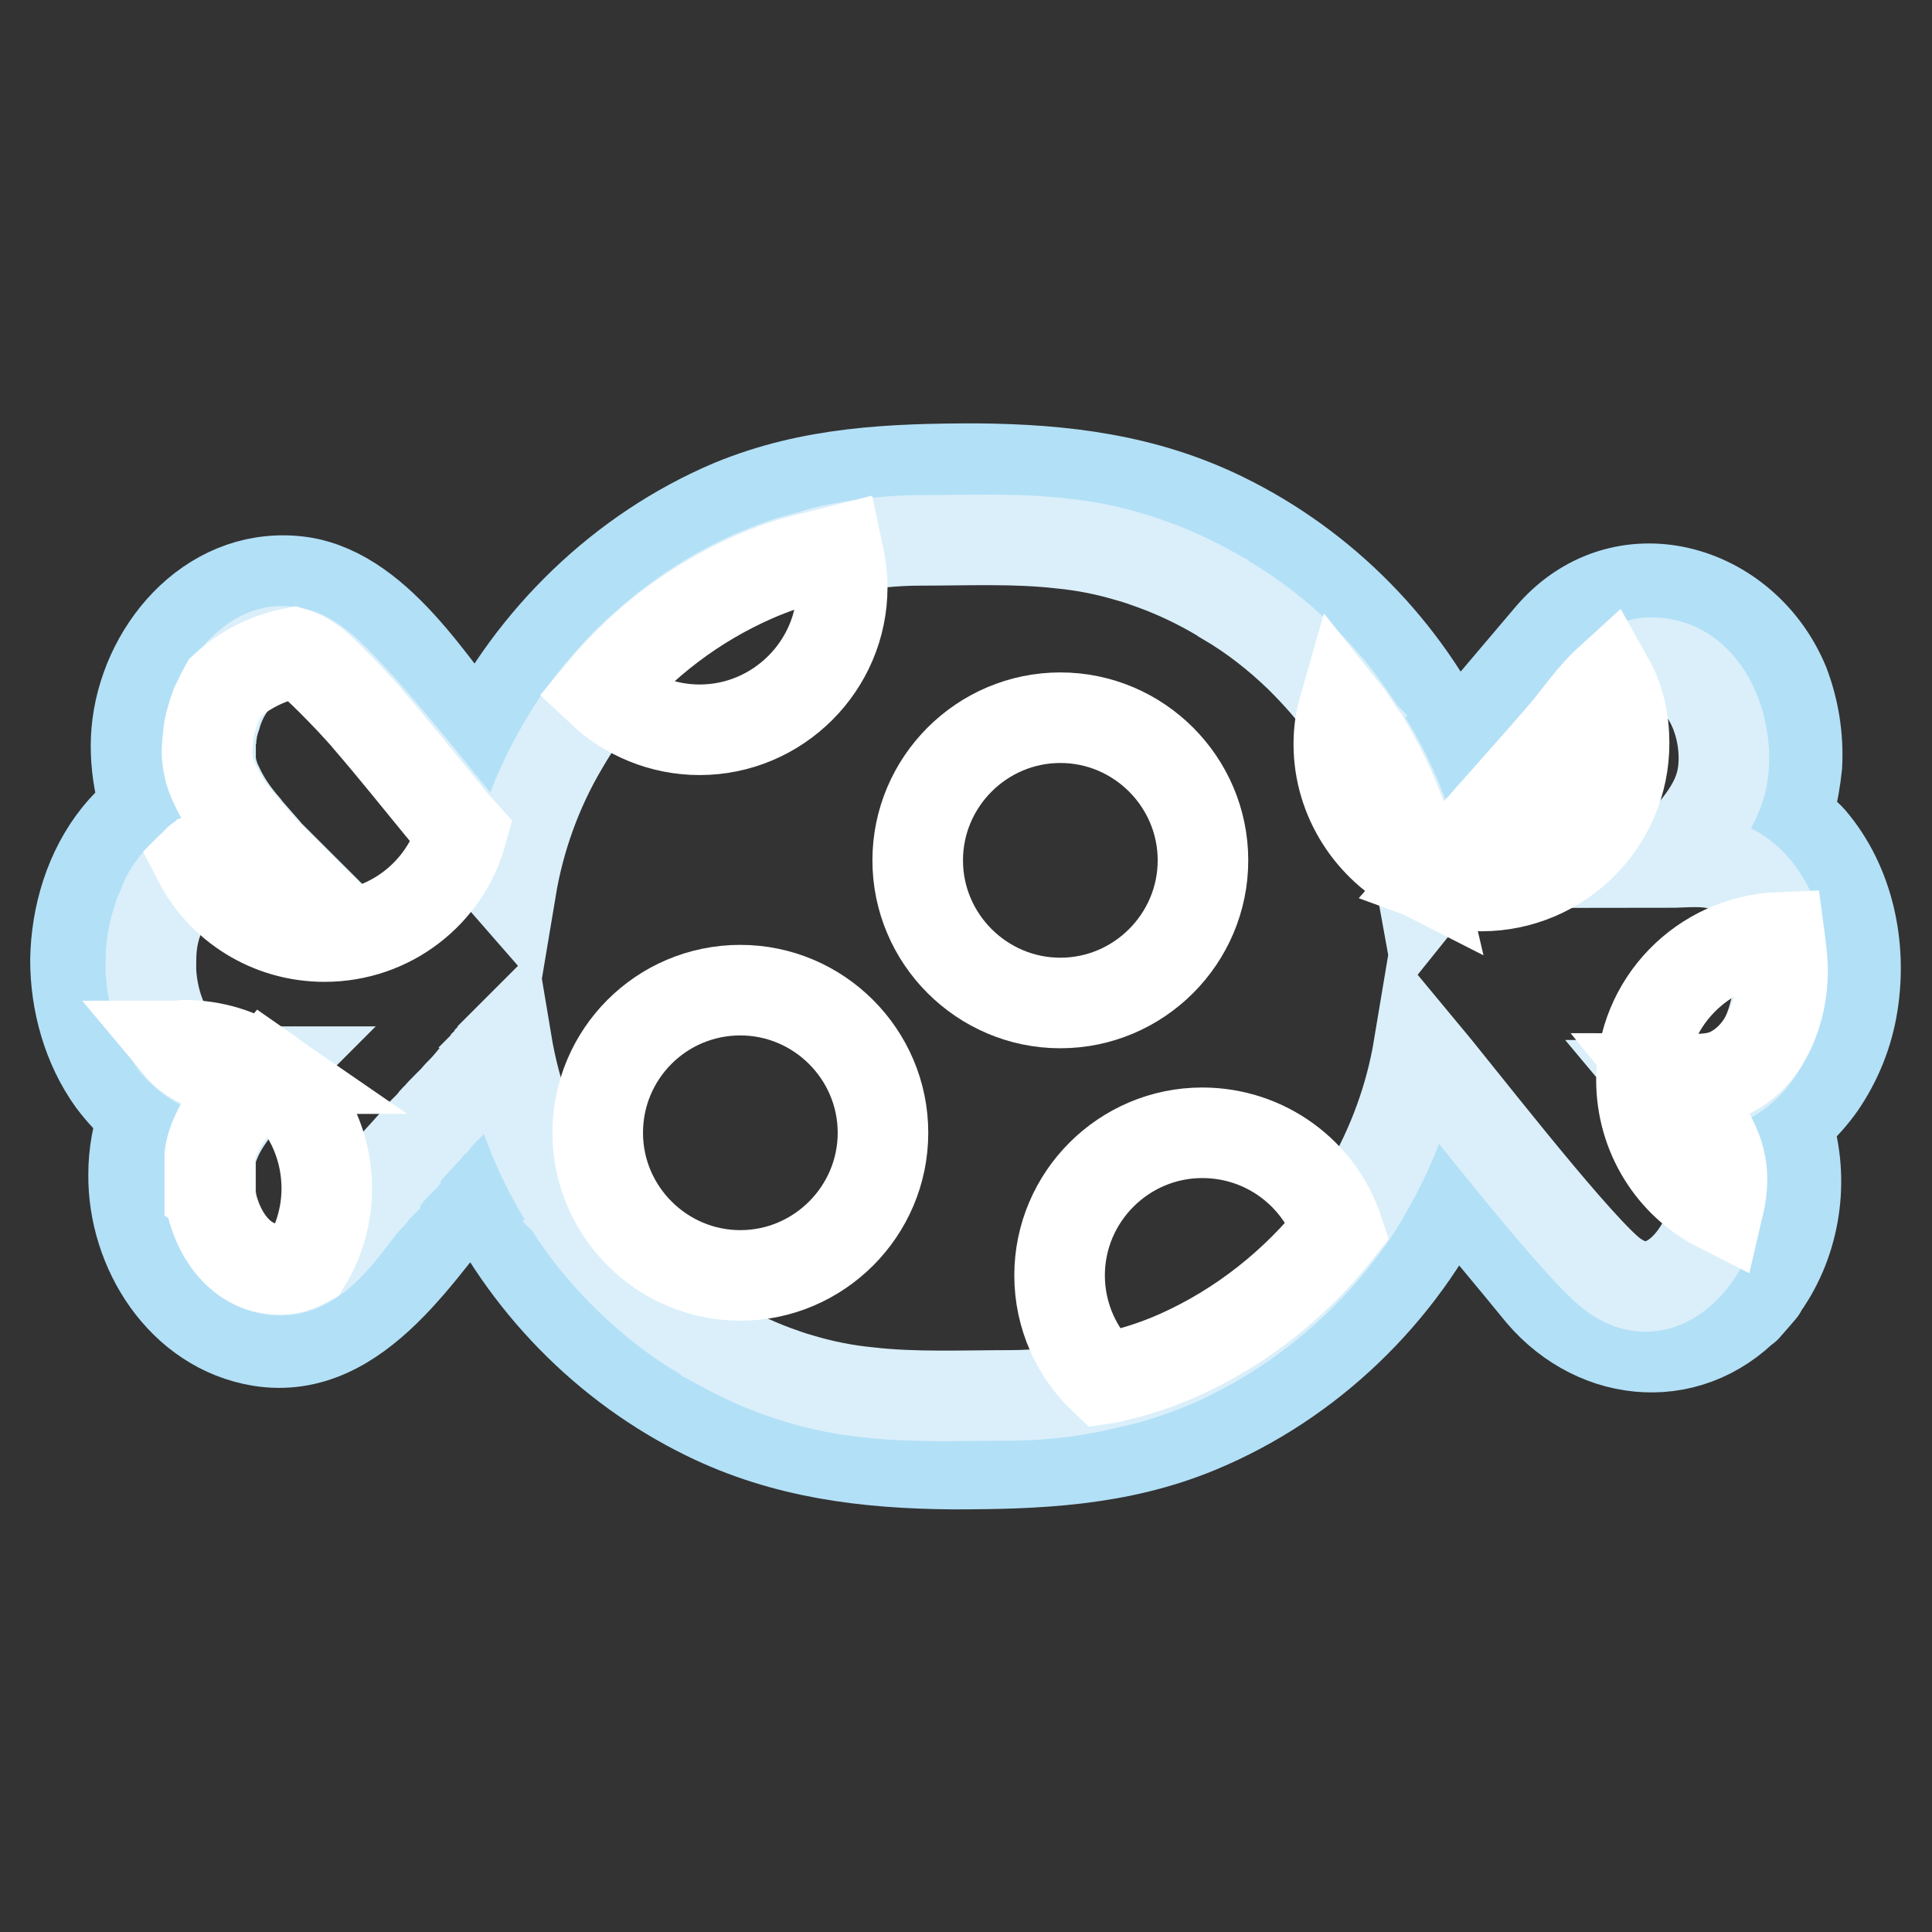
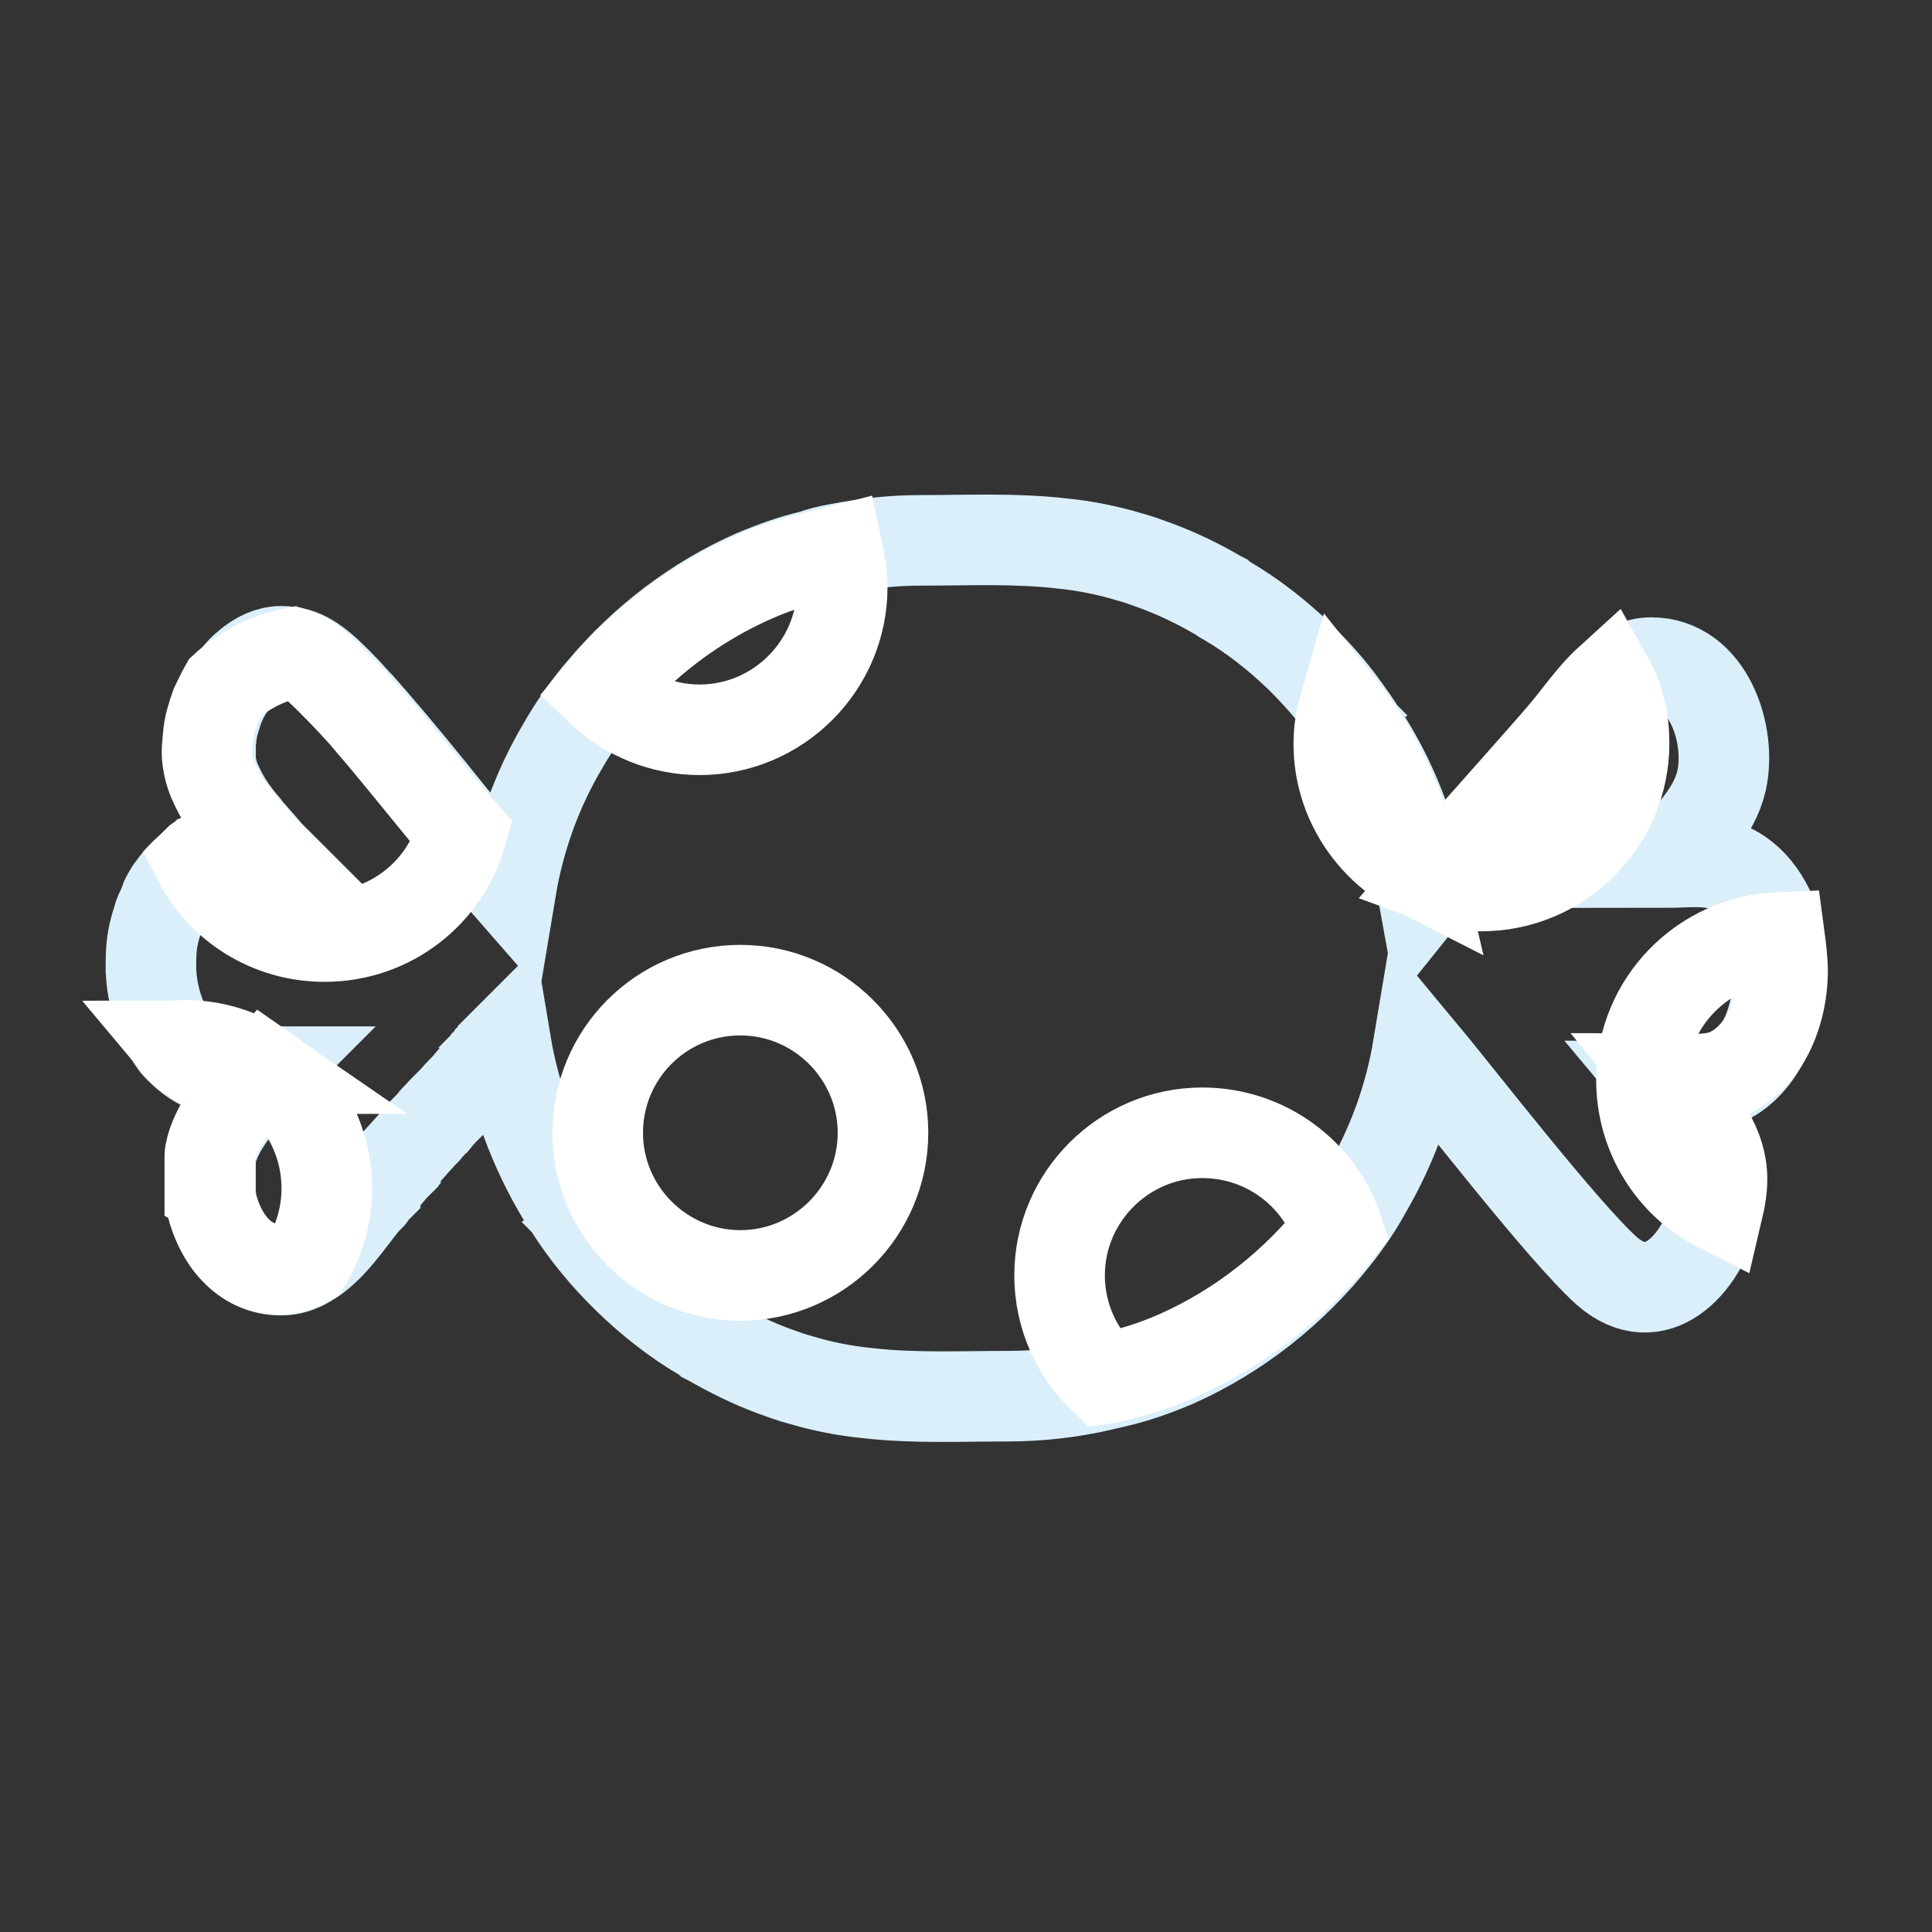
<svg xmlns="http://www.w3.org/2000/svg" version="1.1" x="0px" y="0px" viewBox="0 0 256 256" enable-background="new 0 0 256 256" xml:space="preserve">
  <rect x="0" y="0" width="256" height="256" fill="#333333" stroke="none" />
  <g>
-     <path stroke-width="12" fill-opacity="0" stroke="#b2e0f7" d="M232.4,172c4.8-5.6,6.6-13.5,5-20.7c-0.4-1.8-1.3-2.2,0.2-3.5c1.4-1.2,2.6-2.6,3.6-4 c2.2-3.2,3.7-6.9,4.3-10.8c1.2-7.6-0.5-15.8-5.5-21.7c-1.4-1.6-3.5-2.3-2.9-4.5c0.5-1.7,0.8-3.5,1-5.4c0.2-3.7-0.4-7.4-1.7-10.8 c-5.3-12.8-21.6-17.5-31.1-6.2l-12.8,15.1c-6.3-13.4-17.1-24.4-30.4-30.9c-10.4-5.1-21.2-6.4-32.6-6.5c-11.2,0-22,0.4-32.6,4.8 C82.5,73,70.5,84.6,63.6,98.7C57.3,91.1,49.8,77.9,39,77c-11.4-1-20,9.4-20.9,20c-0.2,2.4,0,4.9,0.5,7.3c0.4,1.8,1.3,2.2-0.2,3.5 c-1,0.9-2,1.9-2.8,2.9c-3.7,4.6-5.5,10.6-5.6,16.5c0,5.6,1.6,11.4,4.9,16c1.2,1.6,2.6,3.1,4.2,4.4c-0.9,2.6-1.4,5.3-1.4,8 c-0.1,10,6.4,20.4,16.8,22.1c13.1,2.1,21.4-12.7,28.7-21.2c6.3,13.4,17.1,24.5,30.4,31c10.4,5.1,21.2,6.4,32.6,6.5 c11.2,0,22-0.4,32.6-4.8c14.7-6.1,26.8-17.8,33.6-32.1c3.9,4.8,7.9,9.5,11.8,14.3C211.7,180.2,224.4,181.3,232.4,172 C235.9,168,228.7,176.3,232.4,172L232.4,172z" />
-     <path stroke-width="12" fill-opacity="0" stroke="#daeffa" d="M235.7,124.2c-1-4.1-3.3-8.1-7.4-9.5c-2.3-0.8-5.1-0.4-7.5-0.4c2.8-3.3,6.3-6.5,7.3-10.8 c1.4-6.1-1.7-15.7-9.3-15.7h0c-2,0-3.8,1-5.4,2.4c-2.3,2-4.2,4.8-5.8,6.8c-1.9,2.3-12.2,13.8-17.1,19.4c-0.8,0.9-1.5,1.7-1.9,2.2 c-0.2-1.1-0.4-2.2-0.6-3.3c-1.3-6-3.6-11.8-6.9-17.1c-0.1-0.2-0.3-0.5-0.5-0.7c0,0-0.1-0.1-0.1-0.2c-0.1-0.1-0.1-0.2-0.2-0.3 c-0.7-1.1-1.4-2.1-2.2-3.2c-1.7-2.4-3.7-4.6-5.8-6.7c-3-2.9-6.3-5.5-9.9-7.6c-0.1-0.1-0.3-0.2-0.4-0.3l-0.4-0.2 c-2.7-1.6-5.6-3-8.6-4.1c-1.1-0.4-2.2-0.8-3.3-1.1c-3-0.9-6-1.5-9.1-1.8c-6.1-0.7-12.5-0.4-18.6-0.4c-3.7,0-7.3,0.4-10.9,1.1 c-1.2,0.2-2.4,0.5-3.5,0.9c-2.6,0.6-5.1,1.5-7.7,2.6c-7.7,3.4-14.6,8.7-20,15.1c-2,2.3-3.8,4.9-5.3,7.5c-3.5,5.9-5.8,12.4-6.9,19 c-0.7-0.8-1.5-1.8-2.4-3c-0.9-1.2-2-2.5-3.2-3.9c-0.1-0.2-0.3-0.3-0.4-0.5c-0.1-0.1-0.2-0.2-0.3-0.3l-0.6-0.7 c-0.4-0.5-0.9-1.1-1.3-1.6c-3.2-4-6.8-8.4-10-12.1c-0.9-1-1.7-2-2.5-2.8c-1.7-1.9-3.3-3.5-4.5-4.5c-1.1-0.9-2.1-1.5-3.1-1.8 c-0.7-0.2-1.4-0.3-2.1-0.3c-1.6,0-3.1,0.7-4.5,1.9c-1,0.8-1.8,1.9-2.6,3.1c-0.5,0.8-0.9,1.6-1.2,2.4c-0.1,0.3-0.2,0.5-0.3,0.8 c0,0.1-0.1,0.3-0.1,0.4c-0.2,0.6-0.4,1.3-0.5,1.9c0,0.3-0.1,0.5-0.1,0.8c-0.1,0.4-0.1,0.8-0.1,1.1c0,0.7,0,1.5,0,2.2 c0.1,0.6,0.2,1.2,0.4,1.8c0.1,0.4,0.3,0.9,0.5,1.3c0,0.1,0.1,0.3,0.2,0.4c0.9,1.9,2.1,3.6,3.5,5.2l0.3,0.4c0.7,0.8,1.4,1.6,2.1,2.4 c0.2,0.2,0.4,0.5,0.6,0.7h-0.5c-1.1,0-2.2-0.1-3.3-0.1h-0.6c-0.4,0-0.7,0-1.1,0.1c-0.6,0-1.1,0.1-1.6,0.3c-0.5,0.1-1,0.3-1.5,0.6 c-0.1,0-0.2,0.1-0.3,0.2c-1.5,0.8-2.7,2-3.7,3.4c-0.3,0.4-0.6,0.8-0.8,1.3c-0.1,0.1-0.2,0.3-0.2,0.5c-0.1,0.3-0.3,0.6-0.4,0.9 c-0.1,0.3-0.3,0.6-0.4,0.9c-0.1,0.3-0.2,0.6-0.3,1c-0.1,0.3-0.2,0.6-0.3,1c-0.4,1.5-0.5,3-0.5,4.4c0,0.3,0,0.7,0,1 c0.1,2.2,0.6,4.6,1.6,6.8c0.3,0.7,0.6,1.3,1,1.9c0.1,0.1,0.2,0.3,0.3,0.5c0.2,0.3,0.4,0.6,0.6,0.8c0.1,0.1,0.2,0.2,0.3,0.3l0,0 c1.1,1.1,2.4,2.1,3.9,2.6c0.9,0.3,1.8,0.4,2.8,0.5c0.3,0,0.6,0,1,0c0.5,0,1,0,1.4,0c0.7,0,1.3,0,2,0h0.4c0,0-0.1,0.1-0.1,0.2 c-2.4,2.8-5.3,5.6-6.7,9.1c-0.2,0.5-0.4,1-0.5,1.6c0,0.2-0.1,0.4-0.1,0.6c0,0,0,0.1,0,0.2c0,0,0,0.1,0,0.1c0,0.1,0,0.1,0,0.2 s0,0.1,0,0.1c0,0.1,0,0.1,0,0.2c0,0,0,0.1,0,0.1c0,0.1,0,0.1,0,0.2v0.1c0,0.1,0,0.1,0,0.2v1.7c0,0.1,0,0.1,0,0.2v0.1 c0,0.1,0,0.2,0,0.3v0c0,0.1,0,0.2,0,0.3v0c0,0.1,0,0.2,0,0.3v0c0,0.1,0,0.2,0,0.3v0c0,0.1,0,0.2,0,0.3v0c0,0.1,0,0.2,0,0.3 c0,0.1,0,0.2,0.1,0.3v0l0.1,0.6c1.1,4.5,4.2,8.7,9.1,8.7h0.1c1.2,0,2.4-0.4,3.4-1c3.2-1.8,5.6-5.7,7.7-8.2c0.1-0.1,0.2-0.2,0.3-0.3 l0,0c0,0,0.1-0.1,0.1-0.1c0,0,0,0,0,0c0,0,0.1-0.1,0.1-0.1l0.1-0.1c0,0,0.1-0.1,0.1-0.1c0,0,0,0,0,0c0,0,0.1-0.1,0.1-0.2l0.1-0.1 c0,0,0.1-0.1,0.1-0.2l0.1-0.1c0-0.1,0.1-0.1,0.2-0.2c0,0,0,0,0,0c0-0.1,0.1-0.1,0.2-0.2c0,0,0.1-0.1,0.1-0.1c0,0,0.1-0.1,0.1-0.2 c0,0,0-0.1,0.1-0.1c0.1-0.1,0.1-0.1,0.2-0.2l0.1-0.1c0.1-0.1,0.1-0.2,0.2-0.3l0,0c0.1-0.1,0.2-0.2,0.2-0.3l0.1-0.1 c0.1-0.1,0.2-0.2,0.2-0.3c0,0,0,0,0,0c0.1-0.1,0.2-0.2,0.3-0.3l0,0c0.2-0.2,0.4-0.5,0.6-0.7c0,0,0,0,0-0.1c0.1-0.1,0.2-0.2,0.3-0.3 c0,0,0,0,0-0.1c1.1-1.2,2.3-2.6,3.5-3.9c0.1-0.2,0.3-0.3,0.5-0.5c0,0,0.1-0.1,0.1-0.2l0.1-0.1c0.3-0.3,0.6-0.6,0.9-1 c0.1-0.1,0.2-0.3,0.4-0.4c0.4-0.5,0.8-0.9,1.2-1.3c0.1-0.1,0.2-0.2,0.3-0.3c0,0,0.1-0.1,0.1-0.1c0.1-0.1,0.1-0.1,0.2-0.2l0.6-0.6 c0.3-0.4,0.6-0.7,1-1.1c0.7-0.7,1.3-1.5,1.9-2.2l0,0c0.1-0.1,0.2-0.2,0.3-0.3c0,0,0,0,0,0c0.1-0.1,0.1-0.1,0.2-0.2 c0.1-0.1,0.1-0.1,0.2-0.2c0,0,0.1-0.1,0.1-0.1c0,0,0.1-0.1,0.1-0.2c0.1-0.1,0.1-0.2,0.2-0.2c0,0,0.1-0.1,0.1-0.1 c0.1-0.1,0.1-0.1,0.2-0.2c0,0,0.1-0.1,0.1-0.1c0-0.1,0.1-0.1,0.2-0.2c0,0,0.1-0.1,0.1-0.1c0-0.1,0.1-0.1,0.2-0.2 c0,0,0.1-0.1,0.1-0.1c0-0.1,0.1-0.1,0.2-0.2c0,0,0.1-0.1,0.1-0.1c0,0,0.1-0.1,0.1-0.2c0,0,0.1-0.1,0.1-0.1c0-0.1,0.1-0.1,0.2-0.2 c0,0,0-0.1,0.1-0.1c0,0,0.1-0.1,0.1-0.2c0,0,0.1-0.1,0.1-0.1c0,0,0.1-0.1,0.1-0.1c0,0,0-0.1,0.1-0.1c0,0,0.1-0.1,0.1-0.2l0.1-0.1 c0,0,0.1-0.1,0.1-0.1l0.1-0.1c0,0,0.1-0.1,0.1-0.1c0,0,0,0,0,0l0.1-0.1c1.2,7.2,3.7,14.1,7.5,20.4c0.1,0.2,0.3,0.5,0.5,0.7 c0,0,0.1,0.1,0.1,0.2c0.1,0.1,0.1,0.2,0.2,0.3c2.2,3.5,4.9,6.8,8,9.8c3,2.9,6.3,5.5,9.9,7.6c0.1,0.1,0.3,0.2,0.4,0.3l0.4,0.2 c2.8,1.6,5.6,3,8.6,4.1c1.1,0.4,2.2,0.8,3.3,1.1c3,0.9,6,1.5,9.1,1.8c6.1,0.7,12.5,0.4,18.6,0.4c4.2,0,8.4-0.5,12.3-1.4 c0.7-0.2,1.4-0.3,2.1-0.5c2.6-0.6,5.1-1.5,7.7-2.6c8.3-3.7,15.6-9.5,21.2-16.6c1.5-1.9,2.9-3.9,4.1-6.1c3.5-6,5.8-12.4,6.9-19 c2.5,3,7.3,9.1,12.2,15.1c4.9,6,9.9,11.9,12.8,14.5c6.5,5.7,12.5-0.9,14.2-7.5c0.4-1.7,0.6-3.4,0.4-4.9c-0.6-5-4.4-8.5-7.4-12.1 c2.8,0,6,0.5,8.6-0.8c4.8-2.4,6.9-8.4,6.9-13.4C236.2,127.3,236,125.7,235.7,124.2L235.7,124.2z" />
+     <path stroke-width="12" fill-opacity="0" stroke="#daeffa" d="M235.7,124.2c-1-4.1-3.3-8.1-7.4-9.5c-2.3-0.8-5.1-0.4-7.5-0.4c2.8-3.3,6.3-6.5,7.3-10.8 c1.4-6.1-1.7-15.7-9.3-15.7h0c-2,0-3.8,1-5.4,2.4c-2.3,2-4.2,4.8-5.8,6.8c-1.9,2.3-12.2,13.8-17.1,19.4c-0.8,0.9-1.5,1.7-1.9,2.2 c-0.2-1.1-0.4-2.2-0.6-3.3c-1.3-6-3.6-11.8-6.9-17.1c-0.1-0.2-0.3-0.5-0.5-0.7c0,0-0.1-0.1-0.1-0.2c-0.1-0.1-0.1-0.2-0.2-0.3 c-0.7-1.1-1.4-2.1-2.2-3.2c-1.7-2.4-3.7-4.6-5.8-6.7c-3-2.9-6.3-5.5-9.9-7.6c-0.1-0.1-0.3-0.2-0.4-0.3l-0.4-0.2 c-2.7-1.6-5.6-3-8.6-4.1c-1.1-0.4-2.2-0.8-3.3-1.1c-3-0.9-6-1.5-9.1-1.8c-6.1-0.7-12.5-0.4-18.6-0.4c-3.7,0-7.3,0.4-10.9,1.1 c-1.2,0.2-2.4,0.5-3.5,0.9c-2.6,0.6-5.1,1.5-7.7,2.6c-7.7,3.4-14.6,8.7-20,15.1c-2,2.3-3.8,4.9-5.3,7.5c-3.5,5.9-5.8,12.4-6.9,19 c-0.7-0.8-1.5-1.8-2.4-3c-0.9-1.2-2-2.5-3.2-3.9c-0.1-0.2-0.3-0.3-0.4-0.5c-0.1-0.1-0.2-0.2-0.3-0.3l-0.6-0.7 c-0.4-0.5-0.9-1.1-1.3-1.6c-3.2-4-6.8-8.4-10-12.1c-0.9-1-1.7-2-2.5-2.8c-1.7-1.9-3.3-3.5-4.5-4.5c-1.1-0.9-2.1-1.5-3.1-1.8 c-0.7-0.2-1.4-0.3-2.1-0.3c-1.6,0-3.1,0.7-4.5,1.9c-1,0.8-1.8,1.9-2.6,3.1c-0.5,0.8-0.9,1.6-1.2,2.4c-0.1,0.3-0.2,0.5-0.3,0.8 c0,0.1-0.1,0.3-0.1,0.4c-0.2,0.6-0.4,1.3-0.5,1.9c0,0.3-0.1,0.5-0.1,0.8c-0.1,0.4-0.1,0.8-0.1,1.1c0,0.7,0,1.5,0,2.2 c0.1,0.6,0.2,1.2,0.4,1.8c0.1,0.4,0.3,0.9,0.5,1.3c0,0.1,0.1,0.3,0.2,0.4c0.9,1.9,2.1,3.6,3.5,5.2l0.3,0.4c0.7,0.8,1.4,1.6,2.1,2.4 c0.2,0.2,0.4,0.5,0.6,0.7h-0.5c-1.1,0-2.2-0.1-3.3-0.1h-0.6c-0.4,0-0.7,0-1.1,0.1c-0.6,0-1.1,0.1-1.6,0.3c-0.5,0.1-1,0.3-1.5,0.6 c-0.1,0-0.2,0.1-0.3,0.2c-1.5,0.8-2.7,2-3.7,3.4c-0.3,0.4-0.6,0.8-0.8,1.3c-0.1,0.1-0.2,0.3-0.2,0.5c-0.1,0.3-0.3,0.6-0.4,0.9 c-0.1,0.3-0.3,0.6-0.4,0.9c-0.1,0.3-0.2,0.6-0.3,1c-0.1,0.3-0.2,0.6-0.3,1c-0.4,1.5-0.5,3-0.5,4.4c0,0.3,0,0.7,0,1 c0.1,2.2,0.6,4.6,1.6,6.8c0.3,0.7,0.6,1.3,1,1.9c0.1,0.1,0.2,0.3,0.3,0.5c0.2,0.3,0.4,0.6,0.6,0.8c0.1,0.1,0.2,0.2,0.3,0.3l0,0 c1.1,1.1,2.4,2.1,3.9,2.6c0.9,0.3,1.8,0.4,2.8,0.5c0.3,0,0.6,0,1,0c0.5,0,1,0,1.4,0c0.7,0,1.3,0,2,0h0.4c0,0-0.1,0.1-0.1,0.2 c-2.4,2.8-5.3,5.6-6.7,9.1c-0.2,0.5-0.4,1-0.5,1.6c0,0.2-0.1,0.4-0.1,0.6c0,0,0,0.1,0,0.2c0,0,0,0.1,0,0.1c0,0.1,0,0.1,0,0.2 s0,0.1,0,0.1c0,0.1,0,0.1,0,0.2c0,0,0,0.1,0,0.1c0,0.1,0,0.1,0,0.2v0.1c0,0.1,0,0.1,0,0.2v1.7c0,0.1,0,0.1,0,0.2v0.1 c0,0.1,0,0.2,0,0.3v0c0,0.1,0,0.2,0,0.3v0c0,0.1,0,0.2,0,0.3v0c0,0.1,0,0.2,0,0.3v0c0,0.1,0,0.2,0,0.3v0c0,0.1,0,0.2,0,0.3 c0,0.1,0,0.2,0.1,0.3v0l0.1,0.6c1.1,4.5,4.2,8.7,9.1,8.7h0.1c1.2,0,2.4-0.4,3.4-1c3.2-1.8,5.6-5.7,7.7-8.2c0.1-0.1,0.2-0.2,0.3-0.3 l0,0c0,0,0.1-0.1,0.1-0.1c0,0,0,0,0,0c0,0,0.1-0.1,0.1-0.1l0.1-0.1c0,0,0.1-0.1,0.1-0.1c0,0,0,0,0,0c0,0,0.1-0.1,0.1-0.2l0.1-0.1 c0,0,0.1-0.1,0.1-0.2l0.1-0.1c0-0.1,0.1-0.1,0.2-0.2c0,0,0,0,0,0c0-0.1,0.1-0.1,0.2-0.2c0,0,0.1-0.1,0.1-0.1c0,0,0.1-0.1,0.1-0.2 c0,0,0-0.1,0.1-0.1c0.1-0.1,0.1-0.1,0.2-0.2l0.1-0.1c0.1-0.1,0.1-0.2,0.2-0.3l0,0c0.1-0.1,0.2-0.2,0.2-0.3l0.1-0.1 c0.1-0.1,0.2-0.2,0.2-0.3c0,0,0,0,0,0c0.1-0.1,0.2-0.2,0.3-0.3l0,0c0.2-0.2,0.4-0.5,0.6-0.7c0,0,0,0,0-0.1c0.1-0.1,0.2-0.2,0.3-0.3 c0,0,0,0,0-0.1c1.1-1.2,2.3-2.6,3.5-3.9c0.1-0.2,0.3-0.3,0.5-0.5c0,0,0.1-0.1,0.1-0.2l0.1-0.1c0.3-0.3,0.6-0.6,0.9-1 c0.1-0.1,0.2-0.3,0.4-0.4c0.4-0.5,0.8-0.9,1.2-1.3c0.1-0.1,0.2-0.2,0.3-0.3c0,0,0.1-0.1,0.1-0.1c0.1-0.1,0.1-0.1,0.2-0.2l0.6-0.6 c0.3-0.4,0.6-0.7,1-1.1c0.7-0.7,1.3-1.5,1.9-2.2l0,0c0.1-0.1,0.2-0.2,0.3-0.3c0,0,0,0,0,0c0.1-0.1,0.1-0.1,0.2-0.2 c0.1-0.1,0.1-0.1,0.2-0.2c0,0,0.1-0.1,0.1-0.1c0,0,0.1-0.1,0.1-0.2c0.1-0.1,0.1-0.2,0.2-0.2c0,0,0.1-0.1,0.1-0.1 c0.1-0.1,0.1-0.1,0.2-0.2c0,0,0.1-0.1,0.1-0.1c0-0.1,0.1-0.1,0.2-0.2c0,0,0.1-0.1,0.1-0.1c0-0.1,0.1-0.1,0.2-0.2 c0,0,0.1-0.1,0.1-0.1c0-0.1,0.1-0.1,0.2-0.2c0,0,0.1-0.1,0.1-0.1c0,0,0.1-0.1,0.1-0.2c0,0,0.1-0.1,0.1-0.1c0-0.1,0.1-0.1,0.2-0.2 c0,0,0-0.1,0.1-0.1c0,0,0.1-0.1,0.1-0.2c0,0,0.1-0.1,0.1-0.1c0,0,0.1-0.1,0.1-0.1c0,0,0-0.1,0.1-0.1c0,0,0.1-0.1,0.1-0.2l0.1-0.1 c0,0,0.1-0.1,0.1-0.1l0.1-0.1c0,0,0.1-0.1,0.1-0.1c0,0,0,0,0,0c1.2,7.2,3.7,14.1,7.5,20.4c0.1,0.2,0.3,0.5,0.5,0.7 c0,0,0.1,0.1,0.1,0.2c0.1,0.1,0.1,0.2,0.2,0.3c2.2,3.5,4.9,6.8,8,9.8c3,2.9,6.3,5.5,9.9,7.6c0.1,0.1,0.3,0.2,0.4,0.3l0.4,0.2 c2.8,1.6,5.6,3,8.6,4.1c1.1,0.4,2.2,0.8,3.3,1.1c3,0.9,6,1.5,9.1,1.8c6.1,0.7,12.5,0.4,18.6,0.4c4.2,0,8.4-0.5,12.3-1.4 c0.7-0.2,1.4-0.3,2.1-0.5c2.6-0.6,5.1-1.5,7.7-2.6c8.3-3.7,15.6-9.5,21.2-16.6c1.5-1.9,2.9-3.9,4.1-6.1c3.5-6,5.8-12.4,6.9-19 c2.5,3,7.3,9.1,12.2,15.1c4.9,6,9.9,11.9,12.8,14.5c6.5,5.7,12.5-0.9,14.2-7.5c0.4-1.7,0.6-3.4,0.4-4.9c-0.6-5-4.4-8.5-7.4-12.1 c2.8,0,6,0.5,8.6-0.8c4.8-2.4,6.9-8.4,6.9-13.4C236.2,127.3,236,125.7,235.7,124.2L235.7,124.2z" />
    <path stroke-width="12" fill-opacity="0" stroke="#9dd2f2" d="M218.5,169" />
-     <path stroke-width="12" fill-opacity="0" stroke="#ffffff" d="M121.6,114c0,10.4,8.5,18.9,18.9,18.9c10.4,0,18.9-8.5,18.9-18.9c0-10.4-8.5-18.9-18.9-18.9 C130.1,95.1,121.6,103.6,121.6,114z" />
    <path stroke-width="12" fill-opacity="0" stroke="#ffffff" d="M79.2,150.1c0,10.4,8.5,18.9,18.9,18.9c10.4,0,18.9-8.5,18.9-18.9c0-10.4-8.5-18.9-18.9-18.9 C87.6,131.2,79.2,139.7,79.2,150.1z" />
    <path stroke-width="12" fill-opacity="0" stroke="#ffffff" d="M23.7,138.6L23.7,138.6c0.2,0,0.5-0.1,0.7-0.1c3.8,0,7.4,1.1,10.3,3.1c-0.6,0-1.3,0-2,0c-0.5,0-1,0-1.4,0 c-0.3,0-0.6,0-1,0c-1,0-1.9-0.2-2.8-0.5C26.1,140.7,24.7,139.8,23.7,138.6L23.7,138.6z M43.3,157.5c0,3.5-1,6.9-2.7,9.7 c-1.1,0.6-2.2,1-3.4,1h-0.1c-4.9,0-8-4.1-9.1-8.7l-0.1-0.6v0c0-0.1,0-0.2-0.1-0.3c0-0.1,0-0.2,0-0.3v0c0-0.1,0-0.2,0-0.3v0 c0-0.1,0-0.2,0-0.3v0c0-0.1,0-0.2,0-0.3v0c0-0.1,0-0.2,0-0.3v0c0-0.1,0-0.2,0-0.3v-0.1c0-0.1,0-0.2,0-0.2V156v-0.2v-0.1v-0.2v-0.1 v-0.2v-0.1v-0.2v-0.1v-0.2v-0.1c0-0.1,0-0.1,0-0.2v-0.1c0-0.1,0-0.1,0-0.2c0,0,0-0.1,0-0.1c0-0.1,0-0.1,0-0.2c0,0,0-0.1,0-0.1 c0-0.1,0-0.1,0-0.2s0-0.1,0-0.1c0,0,0-0.1,0-0.2c0-0.2,0.1-0.4,0.1-0.6c0.1-0.5,0.3-1.1,0.5-1.6c1.4-3.5,4.3-6.3,6.7-9.1 C40,145.2,43.3,150.9,43.3,157.5L43.3,157.5z M61.2,110.3c-2.2,8-9.5,13.8-18.2,13.8c-7.3,0-13.6-4.1-16.7-10.1 c0.1-0.1,0.2-0.1,0.3-0.2c0.5-0.2,1-0.4,1.5-0.6c0.5-0.1,1.1-0.2,1.6-0.3c0.4,0,0.7,0,1.1-0.1h0.5c1.1,0,2.2,0.1,3.3,0.1h0.5 c-0.2-0.2-0.4-0.5-0.6-0.7c-0.7-0.8-1.4-1.6-2.1-2.4l-0.3-0.4c-1.4-1.6-2.6-3.3-3.5-5.2c-0.1-0.1-0.1-0.3-0.2-0.4 c-0.2-0.4-0.3-0.8-0.5-1.3c-0.2-0.6-0.3-1.2-0.4-1.8c-0.1-0.7-0.1-1.4,0-2.2c0-0.4,0.1-0.8,0.1-1.1c0-0.3,0.1-0.5,0.1-0.8 c0.1-0.6,0.3-1.3,0.5-1.9c0-0.1,0.1-0.3,0.1-0.4c0.1-0.3,0.2-0.5,0.3-0.8c0.4-0.8,0.8-1.7,1.2-2.4c2.5-2.3,5.6-3.9,9.1-4.6 c1,0.3,2,0.9,3.1,1.8c1.2,1.1,2.7,2.6,4.5,4.5c0.8,0.9,1.7,1.8,2.5,2.8c3.2,3.7,6.7,8.1,10,12.1c0.4,0.6,0.9,1.1,1.3,1.6 L61.2,110.3z M177.3,163c-5.6,7.1-12.9,12.9-21.2,16.6c-2.5,1.1-5.1,2-7.7,2.6c-0.7,0.2-1.4,0.4-2.1,0.5c-3.6-3.4-5.9-8.3-5.9-13.7 c0-10.4,8.5-18.9,18.9-18.9C167.7,150.1,174.8,155.5,177.3,163L177.3,163z M180.9,98.3c3.2,5.3,5.5,11.1,6.9,17.1 c-6.1-3.1-10.4-9.5-10.4-16.8c0-1.6,0.2-3.1,0.6-4.5c0.8,1,1.5,2.1,2.2,3.2c0.1,0.1,0.1,0.2,0.2,0.3c0,0,0.1,0.1,0.1,0.2 C180.6,97.8,180.8,98,180.9,98.3L180.9,98.3z M215.2,98.5c0,10.4-8.5,18.9-18.9,18.9c-2.1,0-4.1-0.3-6-1 c4.9-5.6,15.2-17.1,17.1-19.4c1.7-2,3.6-4.8,5.8-6.8C214.6,92.7,215.2,95.5,215.2,98.5z M236.2,128.7c0,5-2.1,11-6.9,13.4 c-2.6,1.3-5.8,0.8-8.6,0.8c3,3.7,6.8,7.2,7.4,12.1c0.2,1.5,0,3.2-0.4,4.9c-6.1-3.1-10.2-9.5-10.2-16.8c0-10.2,8.1-18.5,18.3-18.9 C236,125.7,236.2,127.3,236.2,128.7L236.2,128.7z M111.6,77.8c0,10.4-8.5,18.9-18.9,18.9c-5,0-9.6-2-12.9-5.1 c5.4-6.5,12.3-11.7,20-15.1c2.5-1.1,5.1-2,7.7-2.6c1.2-0.3,2.3-0.6,3.5-0.9C111.3,74.4,111.6,76.1,111.6,77.8z" />
  </g>
</svg>